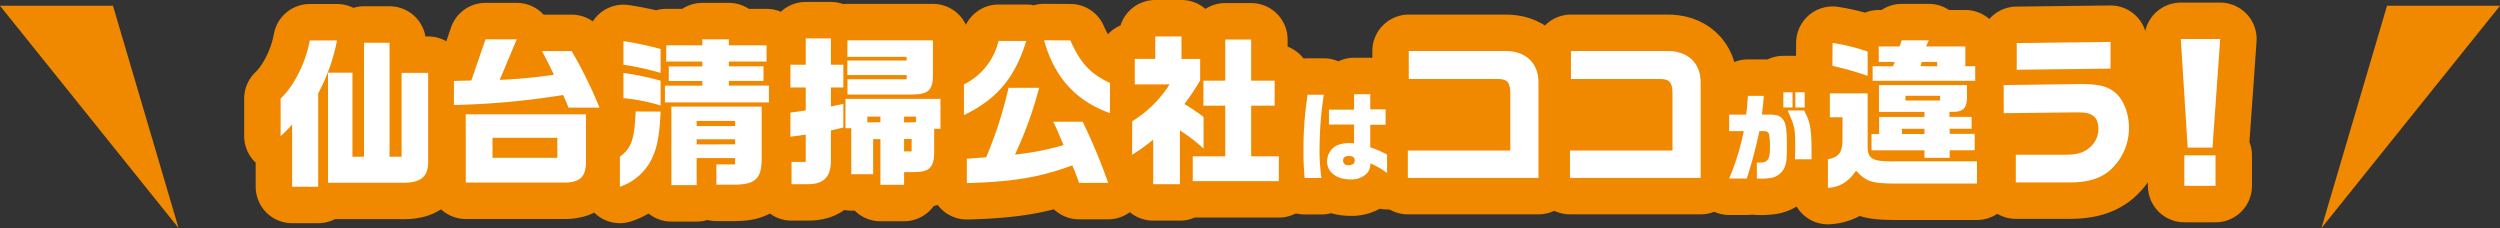
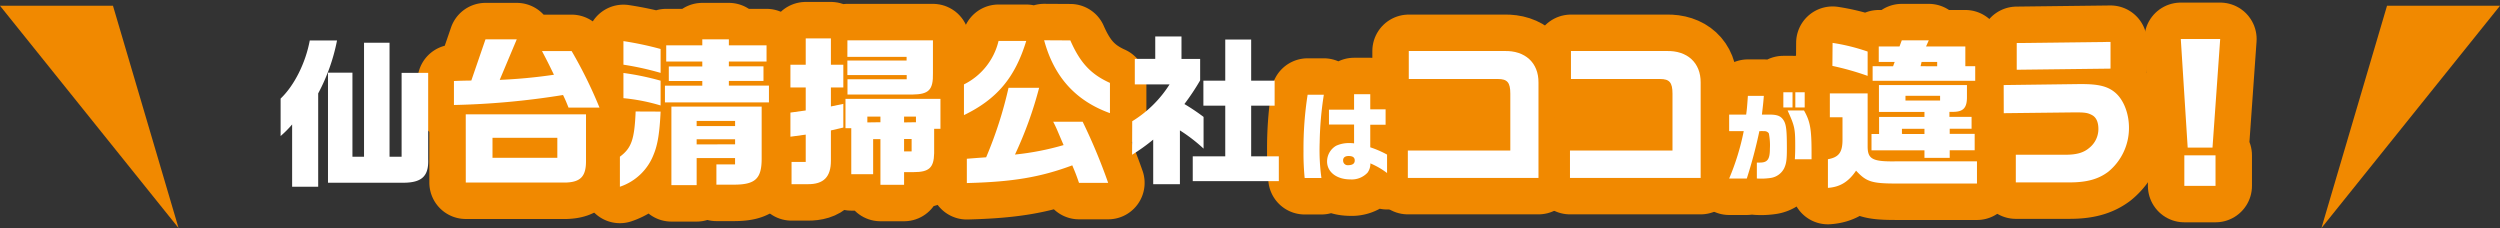
<svg xmlns="http://www.w3.org/2000/svg" viewBox="0 0 686 62.58">
  <rect x="0" y="0" width="686" height="62.58" fill="#333333" stroke="none" />
  <g fill="none" stroke="#f18900" stroke-linejoin="round" stroke-width="20">
-     <path d="m92.48 11.1a51.78 51.78 0 0 1 -5.17 14.53v25.61h-7.15v-17.09a29.51 29.51 0 0 1 -3.16 3.18v-10.28c3.75-3.58 6.85-9.76 8-15.95zm4.23 8.84v23.06h3.18v-31.28h7v31.28h3.31v-23h7.29v23.69c.18 4.82-1.85 6.58-7.51 6.45h-19.98v-30.2z" />
    <path d="m141.8 10.79-4.68 11.13a144.36 144.36 0 0 0 14.88-1.41c-1.5-3.09-1.72-3.53-3.27-6.49h8.13a122.48 122.48 0 0 1 7.64 15.5h-8.5c-.66-1.64-.75-1.9-1.5-3.45a215.34 215.34 0 0 1 -29.94 2.74v-6.58c2.21-.09 2.43-.09 4.77-.13l3.89-11.31zm-14 20.58h33v12.63c.05 4.33-1.41 5.92-5.43 6.09h-27.56zm25.13 11.93v-5.48h-17.79v5.48z" />
    <path d="m181.27 30.62c-.27 5.83-.8 9.1-1.9 11.75a15 15 0 0 1 -9.27 8.87v-8.24c3.18-2.38 4-4.72 4.32-12.41zm-10.2-19.34a90.62 90.62 0 0 1 10.2 2.16v6.56a79.49 79.49 0 0 0 -10.2-2.25zm0 8.74a74.5 74.5 0 0 1 10.2 2.12v6.8a51.92 51.92 0 0 0 -10.2-2zm21.64 3.49v-1.28h-9.19v-4h9.19v-1.34h-9.9v-4.46h9.9v-1.64h7.29v1.64h10.34v4.46h-10.34v1.32h9.5v4h-9.5v1.28h11v4.61h-28.54v-4.59zm-8.48 5.74h24.77v14.27c0 5.43-1.68 7.11-7.42 7.15h-5v-5.56h5.12v-1.73h-10.54v7.42h-6.93zm17.48 5.35v-1.42h-10.55v1.42zm0 5v-1.38h-10.55v1.41z" />
    <path d="m221.09 30.31v-6.31h-4.2v-6.23h4.2v-7.24h6.91v7.24h3.41v6.23h-3.41v5.21l3.41-.71v6.5l-3.41.79v8.31c0 4.46-2 6.49-6.4 6.44h-4.4v-6.1h3.89v-7.5l-4.2.57v-6.62zm10.91-3.18h26.06v8.22h-1.73v6.71c-.08 4-1.41 5.17-5.65 5.17h-2.6v3.48h-6.49v-12.54h-2v9.63h-6v-12.63h-1.59zm.53-16.07h23.47v9c.09 4.6-1.1 5.83-5.65 5.88h-17.8v-4.19h16.25v-1.15h-16.28v-4h16.25v-1h-16.25zm9.06 22.48v-1.54h-3.59v1.59zm9.75 0v-1.54h-3.26v1.59zm-1.19 8v-3.4h-2.07v3.4z" />
    <path d="m281.6 11.24c-3.09 10.06-8 15.94-17.09 20.35v-8.43a17.94 17.94 0 0 0 9.49-11.92zm3.54 12.85a106.05 106.05 0 0 1 -6.63 18.32 74.39 74.39 0 0 0 13.34-2.6c-1.85-4.29-1.85-4.46-2.85-6.41h8.08a156 156 0 0 1 7 16.78h-8c-.75-2.16-.88-2.51-1.85-4.81-8.75 3.27-16.43 4.55-28.93 4.86v-6.67l2.83-.22 2.47-.18a111.26 111.26 0 0 0 6.14-19.07zm8.56-13c2.7 6.14 5.61 9.28 10.87 11.66v8.3c-9.41-3.4-15.33-9.93-18.06-20z" />
-     <path d="m310.68 33.27a31.87 31.87 0 0 0 10.25-10.11h-9.54v-7h5.61v-6.16h7.2v6.18h5.12v5.88a64.36 64.36 0 0 1 -4.32 6.49 55.64 55.64 0 0 1 5.26 3.53v8.7a44.93 44.93 0 0 0 -6.49-5v14.76h-7.33v-12.23a52.13 52.13 0 0 1 -5.79 4.15zm25.53 9.63v-13.9h-6v-6.86h6v-11.3h7.11v11.3h6.44v6.86h-6.44v13.9h7.59v6.8h-23.62v-6.8z" />
    <path d="m363.26 26a92.45 92.45 0 0 0 -1.14 13.07 56.27 56.27 0 0 0 .48 9.78h-4.6a69.91 69.91 0 0 1 -.32-7.39 95.63 95.63 0 0 1 1.13-15.46zm8.3 8.17h-6.89v-4.08h6.89v-4.24h4.44v4.15h4.21v4.22h-4.21v1.4 3.47 1.33a27 27 0 0 1 4.61 2v5.06a21 21 0 0 0 -4.58-2.65 4.06 4.06 0 0 1 -.8 2.57 5.92 5.92 0 0 1 -4.69 1.83c-3.74 0-6.39-2-6.39-4.93a5 5 0 0 1 2.48-4.3 8.3 8.3 0 0 1 3.6-.74c.3 0 .75 0 1.33.08zm-3 9.88a1.23 1.23 0 0 0 1.32 1.28c1.25 0 1.86-.43 1.86-1.3s-.61-1.22-1.67-1.22-1.53.48-1.53 1.24z" />
    <path d="m386.31 41.31h28.12v-15.63c0-3.05-.83-4-3.39-4h-24.47v-7.68h26.19c5.74-.17 9.45 3.23 9.4 8.66v26.16h-35.85z" />
    <path d="m430.8 41.31h28.13v-15.63c0-3.05-.84-4-3.4-4h-24.46v-7.68h26.18c5.75-.17 9.46 3.23 9.41 8.66v26.16h-35.86z" />
    <path d="m479.15 31.44c.21-1.57.26-2.12.47-5.14h4.38c-.16 2-.24 2.67-.53 5.14h1.93c2.28 0 3.23.37 4 1.54s.92 2.91.92 7.84c0 3-.15 4.08-.76 5.38a4.94 4.94 0 0 1 -3.64 2.62 18 18 0 0 1 -3.84.16v-4.37h.82c2.12 0 2.76-.9 2.76-3.82a16.68 16.68 0 0 0 -.29-4.19 1.4 1.4 0 0 0 -1.22-.61 13.64 13.64 0 0 0 -1.38 0 129.88 129.88 0 0 1 -3.45 13h-4.84a66.62 66.62 0 0 0 4-13h-4v-4.55zm12.72-6.12v4.16h-2.52v-4.16zm3.15 5c1.7 3 2.07 5.06 2.07 11.53v1.85h-4.58c.08-1.51.1-2.28.1-3.58 0-4.87-.13-5.48-2.09-9.8zm.19-5v4.16h-2.57v-4.16z" />
    <path d="m502.11 32.17v-6.54h10.37v14.53c0 3.53 1.33 4.24 8 4.11h22v6.09h-22.05c-6.84 0-8.3-.48-11.13-3.53-2.07 3.09-4.46 4.5-7.72 4.72v-7.86c3-.53 4-1.9 4-5.34v-6.18zm.75-20.4a54.14 54.14 0 0 1 9.62 2.38v6.67a77.47 77.47 0 0 0 -9.67-2.74zm10.68 25h2.08v-4.69h12.45v-1.37h-12.49v-7.37h24.15v3.35c0 2.87-1 3.93-3.58 4h-1.23v1.37h6.08v3.27h-6v1.41h6.85v4.5h-6.85v2.08h-6.93v-2.06h-14.53zm5.92-18.59.44-1.18h-4.37v-4.26h5.7l.62-1.68h7.41l-.75 1.68h10.78v5.43h2.71v4h-28.15v-4zm8.61 18.59v-1.42h-6.18v1.41zm4.29-9.18v-1.3h-9.5v1.29zm-.8-9.41v-1.18h-4.28l-.28 1.17z" />
    <path d="m549.81 23.34 20.75-.27h.58c4.59 0 7.06.58 9.05 2.16 2.43 1.9 4 5.75 4 9.81a15.51 15.51 0 0 1 -5.7 12.1c-2.65 2-5.83 2.91-10.55 2.91h-14.8v-7.59h13.65c3.09 0 5-.58 6.53-1.9a6.61 6.61 0 0 0 2.48-5.17c0-1.85-.58-3.18-1.73-3.8s-1.9-.75-4.46-.75h-.44l-19.34.22zm29.32-11.84v7.33l-25.74.31v-7.33z" />
    <path d="m609.22 10.71-2.11 29.8h-6.81l-1.89-29.8zm-1.28 31.92v8.37h-8.56v-8.37z" />
  </g>
  <path d="m92.48 11.1a51.78 51.78 0 0 1 -5.17 14.53v25.61h-7.15v-17.09a29.51 29.51 0 0 1 -3.16 3.18v-10.28c3.75-3.58 6.85-9.76 8-15.95zm4.23 8.84v23.06h3.18v-31.28h7v31.28h3.31v-23h7.29v23.69c.18 4.82-1.85 6.58-7.51 6.45h-19.98v-30.2z" fill="#fff" />
  <path d="m141.8 10.79-4.68 11.13a144.36 144.36 0 0 0 14.88-1.41c-1.5-3.09-1.72-3.53-3.27-6.49h8.13a122.48 122.48 0 0 1 7.64 15.5h-8.5c-.66-1.64-.75-1.9-1.5-3.45a215.34 215.34 0 0 1 -29.94 2.74v-6.58c2.21-.09 2.43-.09 4.77-.13l3.89-11.31zm-14 20.58h33v12.63c.05 4.33-1.41 5.92-5.43 6.09h-27.56zm25.13 11.93v-5.48h-17.79v5.48z" fill="#fff" />
  <path d="m181.27 30.62c-.27 5.83-.8 9.1-1.9 11.75a15 15 0 0 1 -9.27 8.87v-8.24c3.18-2.38 4-4.72 4.32-12.41zm-10.2-19.34a90.62 90.62 0 0 1 10.2 2.16v6.56a79.49 79.49 0 0 0 -10.2-2.25zm0 8.74a74.5 74.5 0 0 1 10.2 2.12v6.8a51.92 51.92 0 0 0 -10.2-2zm21.64 3.49v-1.28h-9.19v-4h9.19v-1.34h-9.9v-4.46h9.9v-1.64h7.29v1.64h10.34v4.46h-10.34v1.32h9.5v4h-9.5v1.28h11v4.61h-28.54v-4.59zm-8.48 5.74h24.77v14.27c0 5.43-1.68 7.11-7.42 7.15h-5v-5.56h5.12v-1.73h-10.54v7.42h-6.93zm17.48 5.35v-1.42h-10.55v1.42zm0 5v-1.38h-10.55v1.41z" fill="#fff" />
  <path d="m221.09 30.31v-6.31h-4.2v-6.23h4.2v-7.24h6.91v7.24h3.41v6.23h-3.41v5.21l3.41-.71v6.5l-3.41.79v8.31c0 4.46-2 6.49-6.4 6.44h-4.4v-6.1h3.89v-7.5l-4.2.57v-6.62zm10.91-3.18h26.06v8.22h-1.73v6.71c-.08 4-1.41 5.17-5.65 5.17h-2.6v3.48h-6.49v-12.54h-2v9.63h-6v-12.63h-1.59zm.53-16.07h23.47v9c.09 4.6-1.1 5.83-5.65 5.88h-17.8v-4.19h16.25v-1.15h-16.28v-4h16.25v-1h-16.25zm9.06 22.48v-1.54h-3.59v1.59zm9.75 0v-1.54h-3.26v1.59zm-1.19 8v-3.4h-2.07v3.4z" fill="#fff" />
  <path d="m281.6 11.24c-3.09 10.06-8 15.94-17.09 20.35v-8.43a17.94 17.94 0 0 0 9.49-11.92zm3.54 12.85a106.05 106.05 0 0 1 -6.63 18.32 74.39 74.39 0 0 0 13.34-2.6c-1.85-4.29-1.85-4.46-2.85-6.41h8.08a156 156 0 0 1 7 16.78h-8c-.75-2.16-.88-2.51-1.85-4.81-8.75 3.27-16.43 4.55-28.93 4.86v-6.67l2.83-.22 2.47-.18a111.26 111.26 0 0 0 6.14-19.07zm8.56-13c2.7 6.14 5.61 9.28 10.87 11.66v8.3c-9.41-3.4-15.33-9.93-18.06-20z" fill="#fff" />
  <path d="m310.68 33.27a31.87 31.87 0 0 0 10.25-10.11h-9.54v-7h5.61v-6.16h7.2v6.18h5.12v5.88a64.36 64.36 0 0 1 -4.32 6.49 55.64 55.64 0 0 1 5.26 3.53v8.7a44.93 44.93 0 0 0 -6.49-5v14.76h-7.33v-12.23a52.13 52.13 0 0 1 -5.79 4.15zm25.53 9.63v-13.9h-6v-6.86h6v-11.3h7.11v11.3h6.44v6.86h-6.44v13.9h7.59v6.8h-23.62v-6.8z" fill="#fff" />
  <path d="m363.26 26a92.45 92.45 0 0 0 -1.14 13.07 56.27 56.27 0 0 0 .48 9.78h-4.6a69.91 69.91 0 0 1 -.32-7.39 95.63 95.63 0 0 1 1.13-15.46zm8.3 8.17h-6.89v-4.08h6.89v-4.24h4.44v4.15h4.21v4.22h-4.21v1.4 3.47 1.33a27 27 0 0 1 4.61 2v5.06a21 21 0 0 0 -4.58-2.65 4.06 4.06 0 0 1 -.8 2.57 5.92 5.92 0 0 1 -4.69 1.83c-3.74 0-6.39-2-6.39-4.93a5 5 0 0 1 2.48-4.3 8.3 8.3 0 0 1 3.6-.74c.3 0 .75 0 1.33.08zm-3 9.88a1.23 1.23 0 0 0 1.32 1.28c1.25 0 1.86-.43 1.86-1.3s-.61-1.22-1.67-1.22-1.53.48-1.53 1.24z" fill="#fff" />
  <path d="m386.31 41.31h28.12v-15.63c0-3.05-.83-4-3.39-4h-24.47v-7.68h26.19c5.74-.17 9.45 3.23 9.4 8.66v26.16h-35.85z" fill="#fff" />
  <path d="m430.8 41.31h28.13v-15.63c0-3.05-.84-4-3.4-4h-24.46v-7.68h26.18c5.75-.17 9.46 3.23 9.41 8.66v26.16h-35.86z" fill="#fff" />
  <path d="m479.15 31.44c.21-1.57.26-2.12.47-5.14h4.38c-.16 2-.24 2.67-.53 5.14h1.93c2.28 0 3.23.37 4 1.54s.92 2.91.92 7.84c0 3-.15 4.08-.76 5.38a4.94 4.94 0 0 1 -3.64 2.62 18 18 0 0 1 -3.84.16v-4.37h.82c2.12 0 2.76-.9 2.76-3.82a16.68 16.68 0 0 0 -.29-4.19 1.4 1.4 0 0 0 -1.22-.61 13.64 13.64 0 0 0 -1.38 0 129.88 129.88 0 0 1 -3.45 13h-4.84a66.62 66.62 0 0 0 4-13h-4v-4.55zm12.72-6.12v4.16h-2.52v-4.16zm3.15 5c1.7 3 2.07 5.06 2.07 11.53v1.85h-4.58c.08-1.51.1-2.28.1-3.58 0-4.87-.13-5.48-2.09-9.8zm.19-5v4.16h-2.57v-4.16z" fill="#fff" />
  <path d="m502.11 32.17v-6.54h10.37v14.53c0 3.53 1.33 4.24 8 4.11h22v6.09h-22.05c-6.84 0-8.3-.48-11.13-3.53-2.07 3.09-4.46 4.5-7.72 4.72v-7.86c3-.53 4-1.9 4-5.34v-6.18zm.75-20.4a54.14 54.14 0 0 1 9.62 2.38v6.67a77.47 77.47 0 0 0 -9.67-2.74zm10.68 25h2.08v-4.69h12.45v-1.37h-12.49v-7.37h24.15v3.35c0 2.87-1 3.93-3.58 4h-1.23v1.37h6.08v3.27h-6v1.41h6.85v4.5h-6.85v2.08h-6.93v-2.06h-14.53zm5.92-18.59.44-1.18h-4.37v-4.26h5.7l.62-1.68h7.41l-.75 1.68h10.78v5.43h2.71v4h-28.15v-4zm8.61 18.59v-1.42h-6.18v1.41zm4.29-9.18v-1.3h-9.5v1.29zm-.8-9.41v-1.18h-4.28l-.28 1.17z" fill="#fff" />
  <path d="m549.81 23.34 20.75-.27h.58c4.59 0 7.06.58 9.05 2.16 2.43 1.9 4 5.75 4 9.81a15.51 15.51 0 0 1 -5.7 12.1c-2.65 2-5.83 2.91-10.55 2.91h-14.8v-7.59h13.65c3.09 0 5-.58 6.53-1.9a6.61 6.61 0 0 0 2.48-5.17c0-1.85-.58-3.18-1.73-3.8s-1.9-.75-4.46-.75h-.44l-19.34.22zm29.32-11.84v7.33l-25.74.31v-7.33z" fill="#fff" />
  <path d="m609.22 10.71-2.11 29.8h-6.81l-1.89-29.8zm-1.28 31.92v8.37h-8.56v-8.37z" fill="#fff" />
  <path d="m0 1.58h31l18 61z" fill="#f18900" />
  <path d="m686 1.58h-31l-18 61z" fill="#f18900" />
</svg>